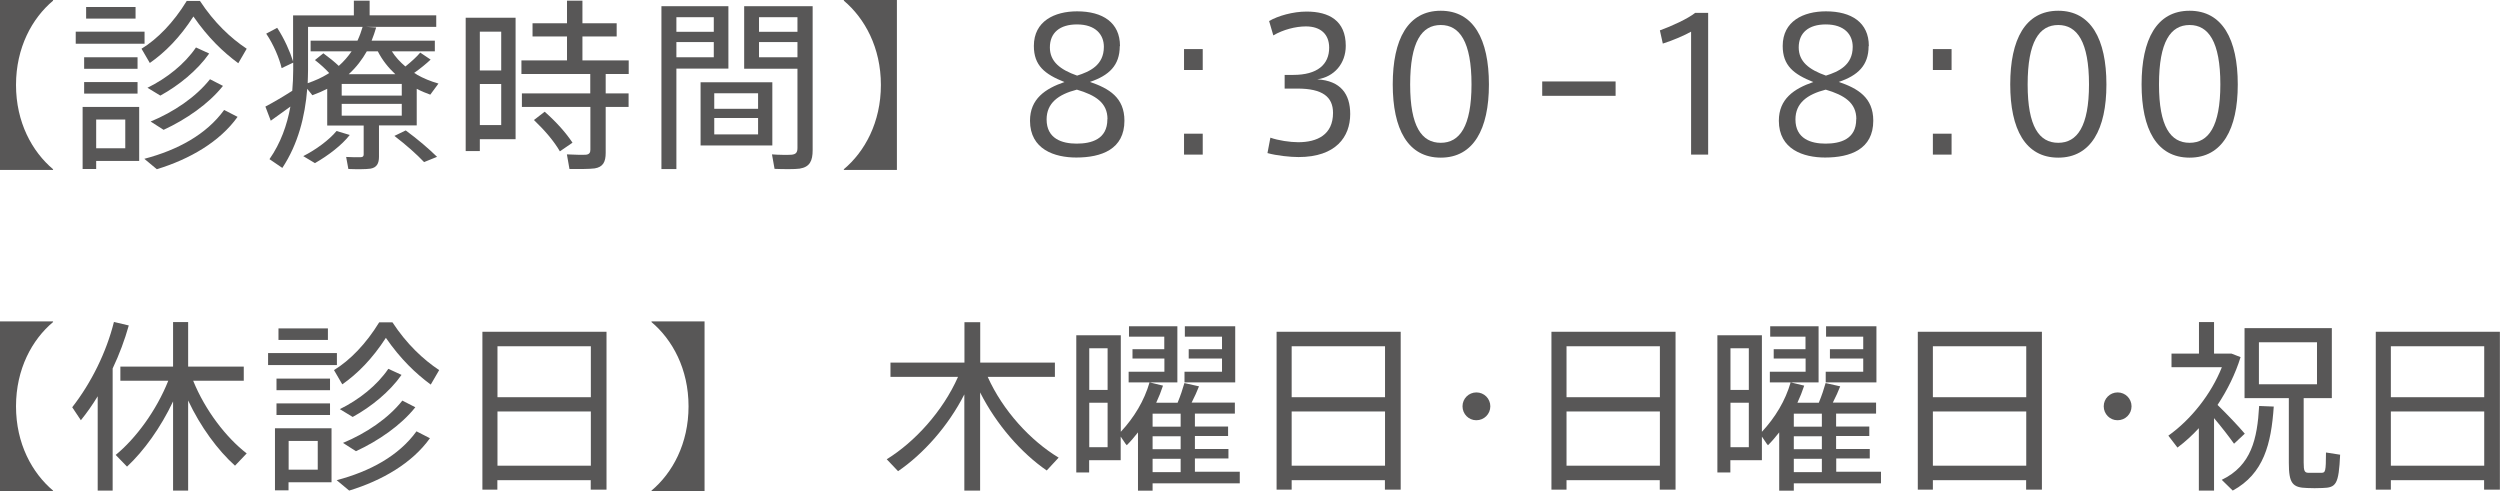
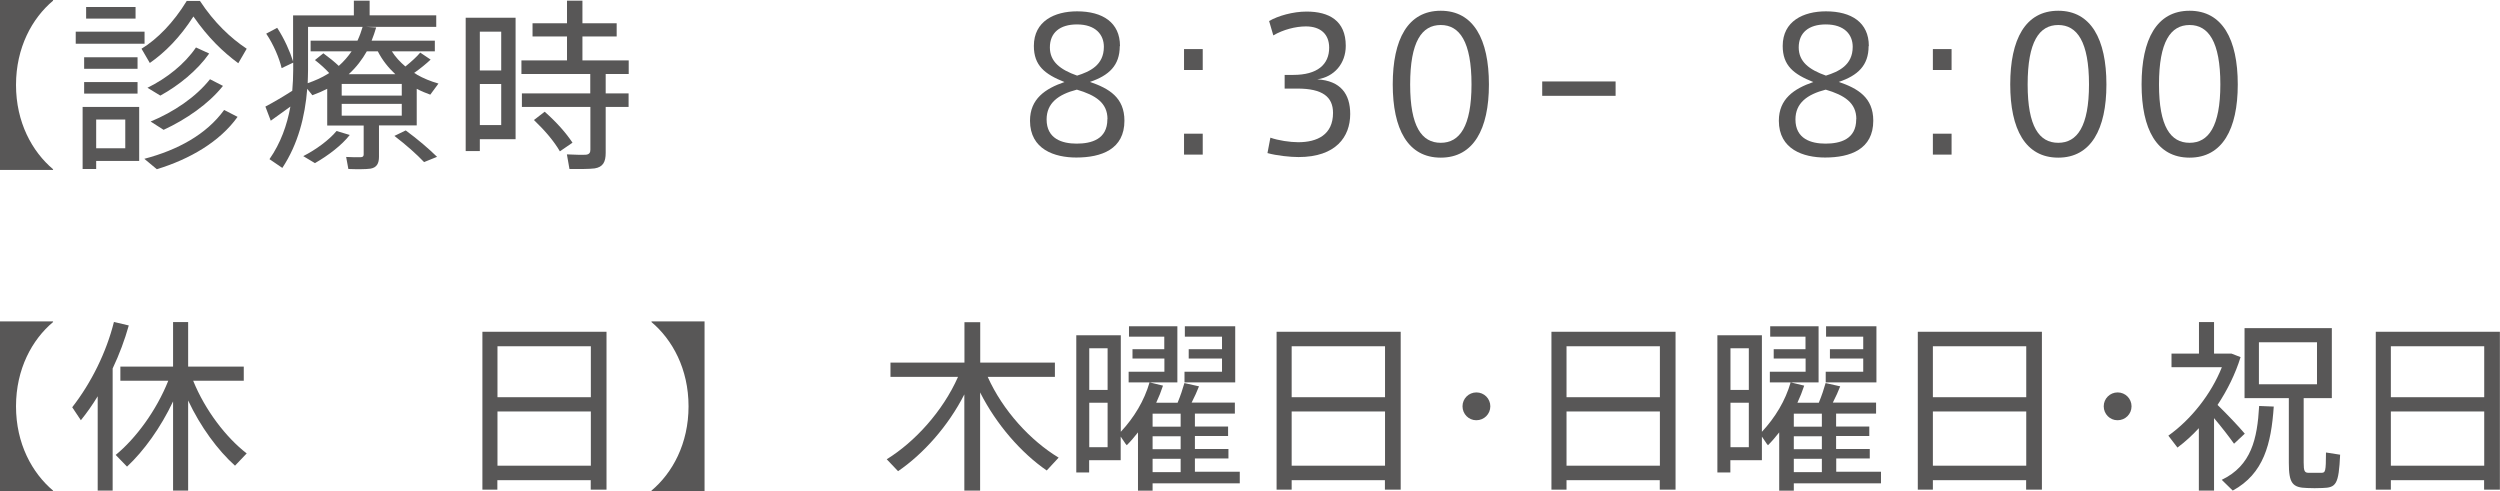
<svg xmlns="http://www.w3.org/2000/svg" version="1.1" id="レイヤー_1" x="0px" y="0px" viewBox="0 0 213.93 42.04" style="enable-background:new 0 0 213.93 42.04;" xml:space="preserve">
  <style type="text/css">
	.st0{fill:#585757;}
</style>
  <g>
    <g>
      <path class="st0" d="M4.54,27.5v0.06c-1.79,1.5-3.17,4.01-3.17,7.21c0,3.2,1.38,5.7,3.17,7.21v0.06H0V27.5H4.54z" />
      <path class="st0" d="M8.36,41.98v-8.07c-0.44,0.72-0.92,1.41-1.44,2.05l-0.74-1.11c1.65-2.12,2.93-4.73,3.57-7.3l1.27,0.3    c-0.34,1.22-0.81,2.48-1.38,3.68v10.45H8.36z M10.87,39.93l-0.97-1c1.72-1.41,3.48-3.79,4.5-6.35H10.3v-1.21h4.51v-3.81h1.29v3.81    h4.76v1.21h-4.33c1.03,2.54,2.82,4.86,4.58,6.22l-1,1.05c-1.47-1.32-2.95-3.32-4.01-5.58v7.71h-1.29v-7.63    C13.75,36.59,12.31,38.59,10.87,39.93z" />
-       <path class="st0" d="M28.83,30.21v1.03h-5.89v-1.03H28.83z M24.69,36.65h3.68v4.62h-3.68v0.69h-1.16v-5.31h0.61H24.69z     M28.24,32.4v0.99h-4.58V32.4H28.24z M28.24,34.52v0.99h-4.58v-0.99H28.24z M28.06,28.1v0.99h-4.23V28.1H28.06z M27.19,40.19    v-2.46h-2.49v2.46H27.19z M29.29,32.89l-0.71-1.22c1.36-0.83,2.74-2.24,3.87-4.09h1.13c1.22,1.86,2.63,3.18,4,4.09l-0.72,1.24    c-1.3-0.96-2.58-2.18-3.84-4C31.84,30.73,30.59,31.98,29.29,32.89z M36.79,37.5c-1.52,2.13-4.09,3.62-6.91,4.48l-1.07-0.89    c2.85-0.75,5.31-2.08,6.83-4.18L36.79,37.5z M34.36,32.08c-1,1.43-2.59,2.73-4.18,3.6l-1.1-0.67c1.63-0.8,3.18-2.02,4.15-3.45    L34.36,32.08z M35.54,34.85c-1.22,1.54-3.17,2.88-5.08,3.76l-1.11-0.71c1.96-0.81,3.86-2.08,5.08-3.62L35.54,34.85z" />
      <path class="st0" d="M42.56,41.09v0.81h-1.28V28.39H51.9V41.9h-1.35v-0.81H42.56z M50.56,29.63h-7.99v4.36h7.99V29.63z     M50.56,39.85v-4.64h-7.99v4.64H50.56z" />
      <path class="st0" d="M60.29,42.04h-4.54v-0.06c1.79-1.5,3.17-4.01,3.17-7.21c0-3.2-1.38-5.7-3.17-7.21V27.5h4.54V42.04z" />
    </g>
    <g>
      <path class="st0" d="M90.59,39.16l-1.02,1.1c-2.18-1.5-4.31-3.93-5.7-6.68v8.4h-1.35v-8.23c-1.39,2.73-3.51,5.09-5.67,6.57    l-0.97-1.02c2.41-1.49,4.8-4.11,6.1-7.05h-5.78v-1.22h6.33v-3.46h1.35v3.46h6.39v1.22h-5.75C85.81,35.13,88.17,37.7,90.59,39.16z" />
      <path class="st0" d="M106.09,40.4v0.96h-7.46v0.63h-1.25V37c-0.3,0.38-0.61,0.75-0.96,1.1c-0.03-0.03-0.08-0.06-0.52-0.74v2.02    h-2.7v1.05H92.1V28.69h0.56h0.55h2.7v8.26c1.13-1.21,2.01-2.66,2.46-4.23L99.52,33c-0.16,0.49-0.36,0.99-0.58,1.46h1.83    c0.25-0.6,0.45-1.21,0.58-1.68l1.25,0.28c-0.16,0.41-0.38,0.91-0.63,1.39h3.7v0.94h-3.42v1.11h2.84v0.81h-2.84v1.11h2.87v0.81    h-2.87v1.14H106.09z M94.78,33.38V29.8h-1.57v3.57H94.78z M93.21,34.46v3.81h1.57v-3.81H93.21z M99.63,29.88v-1.07h-3.02v-0.89    h4.14v4.8h-4.17v-0.91h3.06v-1.13h-2.73v-0.8H99.63z M101.03,36.51V35.4h-2.4v1.11H101.03z M101.03,38.44v-1.11h-2.4v1.11H101.03z     M101.03,40.4v-1.14h-2.4v1.14H101.03z M104.57,29.88v-1.07h-3.18v-0.89h4.31v4.8h-4.34v-0.91h3.21v-1.13h-2.85v-0.8H104.57z" />
      <path class="st0" d="M110.53,41.09v0.81h-1.29V28.39h10.62V41.9h-1.35v-0.81H110.53z M118.52,29.63h-7.99v4.36h7.99V29.63z     M118.52,39.85v-4.64h-7.99v4.64H118.52z" />
      <path class="st0" d="M126.32,35.96c-0.64,0-1.17-0.53-1.17-1.19s0.53-1.19,1.19-1.19s1.19,0.53,1.19,1.19s-0.53,1.19-1.19,1.19    H126.32z" />
      <path class="st0" d="M134.05,41.09v0.81h-1.29V28.39h10.62V41.9h-1.35v-0.81H134.05z M142.04,29.63h-7.99v4.36h7.99V29.63z     M142.04,39.85v-4.64h-7.99v4.64H142.04z" />
      <path class="st0" d="M160.96,40.4v0.96h-7.46v0.63h-1.25V37c-0.3,0.38-0.61,0.75-0.96,1.1c-0.03-0.03-0.08-0.06-0.52-0.74v2.02    h-2.7v1.05h-1.11V28.69h0.56h0.55h2.7v8.26c1.13-1.21,2.01-2.66,2.46-4.23l1.16,0.28c-0.16,0.49-0.36,0.99-0.58,1.46h1.83    c0.25-0.6,0.45-1.21,0.58-1.68l1.25,0.28c-0.16,0.41-0.38,0.91-0.63,1.39h3.7v0.94h-3.42v1.11h2.84v0.81h-2.84v1.11H160v0.81    h-2.87v1.14H160.96z M149.65,33.38V29.8h-1.57v3.57H149.65z M148.08,34.46v3.81h1.57v-3.81H148.08z M154.5,29.88v-1.07h-3.02    v-0.89h4.14v4.8h-4.17v-0.91h3.06v-1.13h-2.73v-0.8H154.5z M155.9,36.51V35.4h-2.4v1.11H155.9z M155.9,38.44v-1.11h-2.4v1.11    H155.9z M155.9,40.4v-1.14h-2.4v1.14H155.9z M159.44,29.88v-1.07h-3.18v-0.89h4.31v4.8h-4.34v-0.91h3.21v-1.13h-2.85v-0.8H159.44z    " />
      <path class="st0" d="M165.4,41.09v0.81h-1.29V28.39h10.62V41.9h-1.35v-0.81H165.4z M173.39,29.63h-7.99v4.36h7.99V29.63z     M173.39,39.85v-4.64h-7.99v4.64H173.39z" />
      <path class="st0" d="M181.19,35.96c-0.64,0-1.17-0.53-1.17-1.19s0.53-1.19,1.19-1.19s1.19,0.53,1.19,1.19s-0.53,1.19-1.19,1.19    H181.19z" />
      <path class="st0" d="M189.45,41.98h-1.29v-5.34c-0.58,0.63-1.19,1.18-1.83,1.66l-0.78-1.02c1.94-1.38,3.67-3.56,4.58-5.86h-4.31    v-1.16h2.35v-2.7h1.29v2.7h1.05h0.31h0.14l0.77,0.3c-0.44,1.43-1.13,2.82-1.97,4.09c0.88,0.86,1.8,1.83,2.33,2.46l-0.92,0.86    c-0.41-0.58-1.05-1.41-1.71-2.19V41.98z M194.57,34.79c-0.22,3.2-0.85,5.74-3.51,7.19l-0.94-0.92c2.54-1.22,3.04-3.51,3.2-6.32    L194.57,34.79z M197.13,39.58c0,0.75,0.08,0.88,0.44,0.88c0.27,0,0.75,0,1.05,0c0.38,0,0.41-0.09,0.42-1.74l1.21,0.19    c-0.12,2.55-0.34,2.82-1.52,2.85c-0.39,0.02-0.97,0.02-1.3,0c-1.27-0.03-1.57-0.41-1.57-2.16v-5.53h-3.79v-5.99h7.47v5.99h-2.41    V39.58z M193.3,32.88h4.97v-3.59h-4.97V32.88z" />
      <path class="st0" d="M204.59,41.09v0.81h-1.29V28.39h10.62V41.9h-1.35v-0.81H204.59z M212.58,29.63h-7.99v4.36h7.99V29.63z     M212.58,39.85v-4.64h-7.99v4.64H212.58z" />
    </g>
  </g>
  <g>
    <g>
      <path class="st0" d="M4.54,0v0.06c-1.79,1.5-3.17,4.01-3.17,7.21c0,3.2,1.38,5.7,3.17,7.21v0.06H0V0H4.54z" />
      <path class="st0" d="M12.37,2.71v1.03H6.48V2.71H12.37z M8.23,9.15h3.68v4.62H8.23v0.69H7.07V9.15h0.61H8.23z M11.77,4.9v0.99H7.2    V4.9H11.77z M11.77,7.02v0.99H7.2V7.02H11.77z M11.6,0.6v0.99H7.37V0.6H11.6z M10.72,12.69v-2.46H8.23v2.46H10.72z M12.82,5.39    l-0.71-1.22c1.36-0.83,2.74-2.24,3.87-4.09h1.13c1.22,1.86,2.63,3.18,4,4.09l-0.72,1.24c-1.3-0.96-2.58-2.18-3.84-4    C15.38,3.23,14.12,4.48,12.82,5.39z M20.33,10c-1.52,2.13-4.09,3.62-6.91,4.48l-1.07-0.89c2.85-0.75,5.31-2.08,6.83-4.18L20.33,10    z M17.9,4.58c-1,1.43-2.59,2.73-4.18,3.6l-1.1-0.67c1.63-0.8,3.18-2.02,4.15-3.45L17.9,4.58z M19.08,7.35    c-1.22,1.54-3.17,2.88-5.08,3.76l-1.11-0.71c1.96-0.81,3.86-2.08,5.08-3.62L19.08,7.35z" />
      <path class="st0" d="M32.43,13.41c0,0.58-0.19,0.92-0.71,1.02c-0.36,0.06-1.27,0.06-1.91,0.03l-0.19-1.03    c0.42,0.03,1.07,0.03,1.25,0.02c0.17,0,0.25-0.08,0.25-0.23v-2.48H28V7.6c-0.39,0.2-0.81,0.38-1.27,0.55L26.29,7.6    c-0.19,2.38-0.78,4.72-2.13,6.77l-1.1-0.75c0.96-1.38,1.5-2.9,1.79-4.5c-0.6,0.44-1.24,0.89-1.68,1.21l-0.46-1.21    c0.58-0.3,1.54-0.86,2.3-1.35c0.05-0.6,0.08-1.19,0.08-1.79V5.36l-0.99,0.47c-0.2-0.85-0.69-2.02-1.32-2.95l0.94-0.5    c0.63,0.97,1.11,2.07,1.36,2.88V1.32h0.61h0.64h3.95V0.06h1.35v1.25h5.7V2.3h-5.99l0.85,0.05c-0.11,0.38-0.24,0.75-0.39,1.13h5.41    v0.91h-3.68c0.31,0.49,0.71,0.92,1.16,1.3c0.52-0.42,0.99-0.85,1.27-1.19l0.89,0.6c-0.36,0.34-0.86,0.75-1.41,1.14    c0.06,0.03,0.13,0.08,0.2,0.11v0.02c0.6,0.34,1.24,0.6,1.88,0.78L36.82,8.1c-0.39-0.14-0.78-0.3-1.16-0.5v3.13h-3.23V13.41z     M29.93,11.55c-0.69,0.88-1.83,1.75-2.98,2.41l-1-0.6c1.1-0.56,2.21-1.38,2.85-2.15L29.93,11.55z M28.17,6.25    c-0.33-0.36-0.74-0.74-1.22-1.11l0.72-0.58c0.52,0.38,0.96,0.74,1.32,1.08c0.44-0.39,0.8-0.81,1.1-1.25h-3.51V3.48h4.01    c0.19-0.41,0.33-0.8,0.44-1.18h-4.67v3.68c0,0.38-0.02,0.77-0.03,1.14c0.63-0.22,1.19-0.47,1.68-0.77V6.35    C28.06,6.32,28.12,6.28,28.17,6.25z M29.24,8.18h5.14v-1h-5.14V8.18z M29.24,9.9h5.14V8.89h-5.14V9.9z M33.83,6.35    c-0.59-0.55-1.11-1.19-1.5-1.96h-0.94c-0.39,0.69-0.89,1.36-1.55,1.96H33.83z M34.72,11.16c1.08,0.8,1.94,1.54,2.68,2.26    l-1.11,0.45c-0.66-0.69-1.5-1.44-2.54-2.24L34.72,11.16z" />
      <path class="st0" d="M41.06,1.52h3.06v10.39h-3.06v1.02h-1.21V1.52h0.61H41.06z M42.89,6.03V2.71h-1.83v3.32H42.89z M41.06,7.19    v3.51h1.83V7.19H41.06z M50.51,7.99V6.33h-5.89V5.17h3.9V3.12h-2.95V1.99h2.95V0.06h1.32v1.93h2.93v1.13h-2.93v2.05h3.96v1.16    h-1.97v1.66h1.96v1.16h-1.96v3.93c0,0.77-0.22,1.21-0.94,1.33c-0.41,0.06-1.43,0.06-2.16,0.05l-0.22-1.25    c0.55,0.03,1.38,0.05,1.63,0.03c0.28-0.03,0.38-0.17,0.38-0.42V9.15h-5.86V7.99H50.51z M46.61,9.56c1.04,0.92,1.83,1.82,2.38,2.65    l-1.08,0.74c-0.5-0.86-1.25-1.75-2.22-2.68L46.61,9.56z" />
-       <path class="st0" d="M57.88,0.53h4.45v5.34h-4.45v8.6H56.6V0.53h0.78H57.88z M61.08,2.73V1.47h-3.2v1.25H61.08z M57.88,3.6v1.3    h3.2V3.6H57.88z M66.09,7.04v5.41h-6.14V7.04H66.09z M61.12,9.31h3.75V7.98h-3.75V9.31z M61.12,11.5h3.75v-1.4h-3.75V11.5z     M68.99,0.53h0.55v12.32c0,0.91-0.24,1.44-1.11,1.58c-0.42,0.06-1.39,0.05-2.15,0.02l-0.22-1.24c0.6,0.05,1.4,0.05,1.66,0.03    c0.41-0.03,0.52-0.22,0.52-0.58V5.88h-4.56V0.53h4.56H68.99z M68.24,2.73V1.47h-3.29v1.25H68.24z M64.95,3.6v1.3h3.29V3.6H64.95z" />
-       <path class="st0" d="M76.75,14.54h-4.54v-0.06c1.79-1.5,3.17-4.01,3.17-7.21c0-3.2-1.38-5.7-3.17-7.21V0h4.54V14.54z" />
    </g>
    <g>
      <path class="st0" d="M95.82,3.95c0,1.65-0.92,2.51-2.55,3.06c1.63,0.56,2.95,1.33,2.95,3.32c0,2.44-1.96,3.15-4.12,3.15    c-1.85,0-3.96-0.69-3.96-3.15c0-1.86,1.29-2.74,2.95-3.31c-1.69-0.67-2.62-1.41-2.62-3.09c0-2.12,1.77-2.96,3.7-2.96    c2.19,0,3.67,0.96,3.67,2.96V3.95z M94.77,10.19c0-1.4-1.03-2.05-2.62-2.52c-1.6,0.41-2.59,1.16-2.59,2.55    c0,1.66,1.33,2.07,2.57,2.07c1.25,0,2.63-0.36,2.63-2.08V10.19z M94.46,4c0-1.02-0.69-1.91-2.3-1.91c-1.47,0-2.32,0.71-2.32,1.97    c0,1.21,0.88,1.9,2.33,2.41c1.08-0.34,2.29-0.89,2.29-2.46V4z" />
      <path class="st0" d="M102.92,5.99h-1.6V4.2h1.6V5.99z M102.92,13.23h-1.6v-1.79h1.6V13.23z" />
      <path class="st0" d="M115.54,9.76c0,1.94-1.22,3.68-4.42,3.68c-0.71,0-1.87-0.12-2.66-0.34l0.25-1.32    c0.66,0.24,1.69,0.39,2.38,0.39c1.63,0,2.98-0.64,2.98-2.51c0-1.38-0.91-2.08-3.04-2.08h-1.1V6.41h0.74    c2.05,0,3.07-0.88,3.07-2.33c0-1.13-0.71-1.82-1.99-1.82c-0.89,0-1.96,0.28-2.79,0.77L108.6,1.8c0.77-0.45,2.05-0.81,3.21-0.81    c1.91,0,3.35,0.77,3.35,2.93c0,1.52-0.99,2.66-2.44,2.87C114.73,6.91,115.54,8.05,115.54,9.76z" />
      <path class="st0" d="M127.41,7.24c0,3.81-1.32,6.25-4.12,6.25c-2.82,0-4.11-2.44-4.11-6.27c0-3.85,1.29-6.3,4.11-6.3    c2.8,0,4.12,2.44,4.12,6.3V7.24z M120.67,7.24c0,3.59,0.99,4.98,2.62,4.98c1.61,0,2.63-1.39,2.63-5c0-3.65-1.02-5.08-2.63-5.08    c-1.63,0-2.62,1.43-2.62,5.08V7.24z" />
      <path class="st0" d="M131.97,8.2V6.97h6.28V8.2H131.97z" />
-       <path class="st0" d="M142.29,3.73l-0.25-1.13c1-0.36,2.4-1,3.02-1.5h1.11v12.13h-1.46V2.71C144.18,3.01,143.18,3.45,142.29,3.73z" />
      <path class="st0" d="M159.9,3.95c0,1.65-0.92,2.51-2.55,3.06c1.63,0.56,2.95,1.33,2.95,3.32c0,2.44-1.96,3.15-4.12,3.15    c-1.85,0-3.96-0.69-3.96-3.15c0-1.86,1.29-2.74,2.95-3.31c-1.69-0.67-2.62-1.41-2.62-3.09c0-2.12,1.77-2.96,3.7-2.96    c2.19,0,3.67,0.96,3.67,2.96V3.95z M158.85,10.19c0-1.4-1.03-2.05-2.62-2.52c-1.6,0.41-2.59,1.16-2.59,2.55    c0,1.66,1.33,2.07,2.57,2.07c1.25,0,2.63-0.36,2.63-2.08V10.19z M158.54,4c0-1.02-0.69-1.91-2.3-1.91c-1.47,0-2.32,0.71-2.32,1.97    c0,1.21,0.88,1.9,2.33,2.41c1.08-0.34,2.29-0.89,2.29-2.46V4z" />
      <path class="st0" d="M167,5.99h-1.6V4.2h1.6V5.99z M167,13.23h-1.6v-1.79h1.6V13.23z" />
      <path class="st0" d="M180.25,7.24c0,3.81-1.32,6.25-4.12,6.25c-2.82,0-4.11-2.44-4.11-6.27c0-3.85,1.29-6.3,4.11-6.3    c2.8,0,4.12,2.44,4.12,6.3V7.24z M173.51,7.24c0,3.59,0.99,4.98,2.62,4.98c1.61,0,2.63-1.39,2.63-5c0-3.65-1.02-5.08-2.63-5.08    c-1.63,0-2.62,1.43-2.62,5.08V7.24z" />
      <path class="st0" d="M191.49,7.24c0,3.81-1.32,6.25-4.12,6.25c-2.82,0-4.11-2.44-4.11-6.27c0-3.85,1.29-6.3,4.11-6.3    c2.8,0,4.12,2.44,4.12,6.3V7.24z M184.75,7.24c0,3.59,0.99,4.98,2.62,4.98c1.61,0,2.63-1.39,2.63-5c0-3.65-1.02-5.08-2.63-5.08    c-1.63,0-2.62,1.43-2.62,5.08V7.24z" />
    </g>
  </g>
</svg>